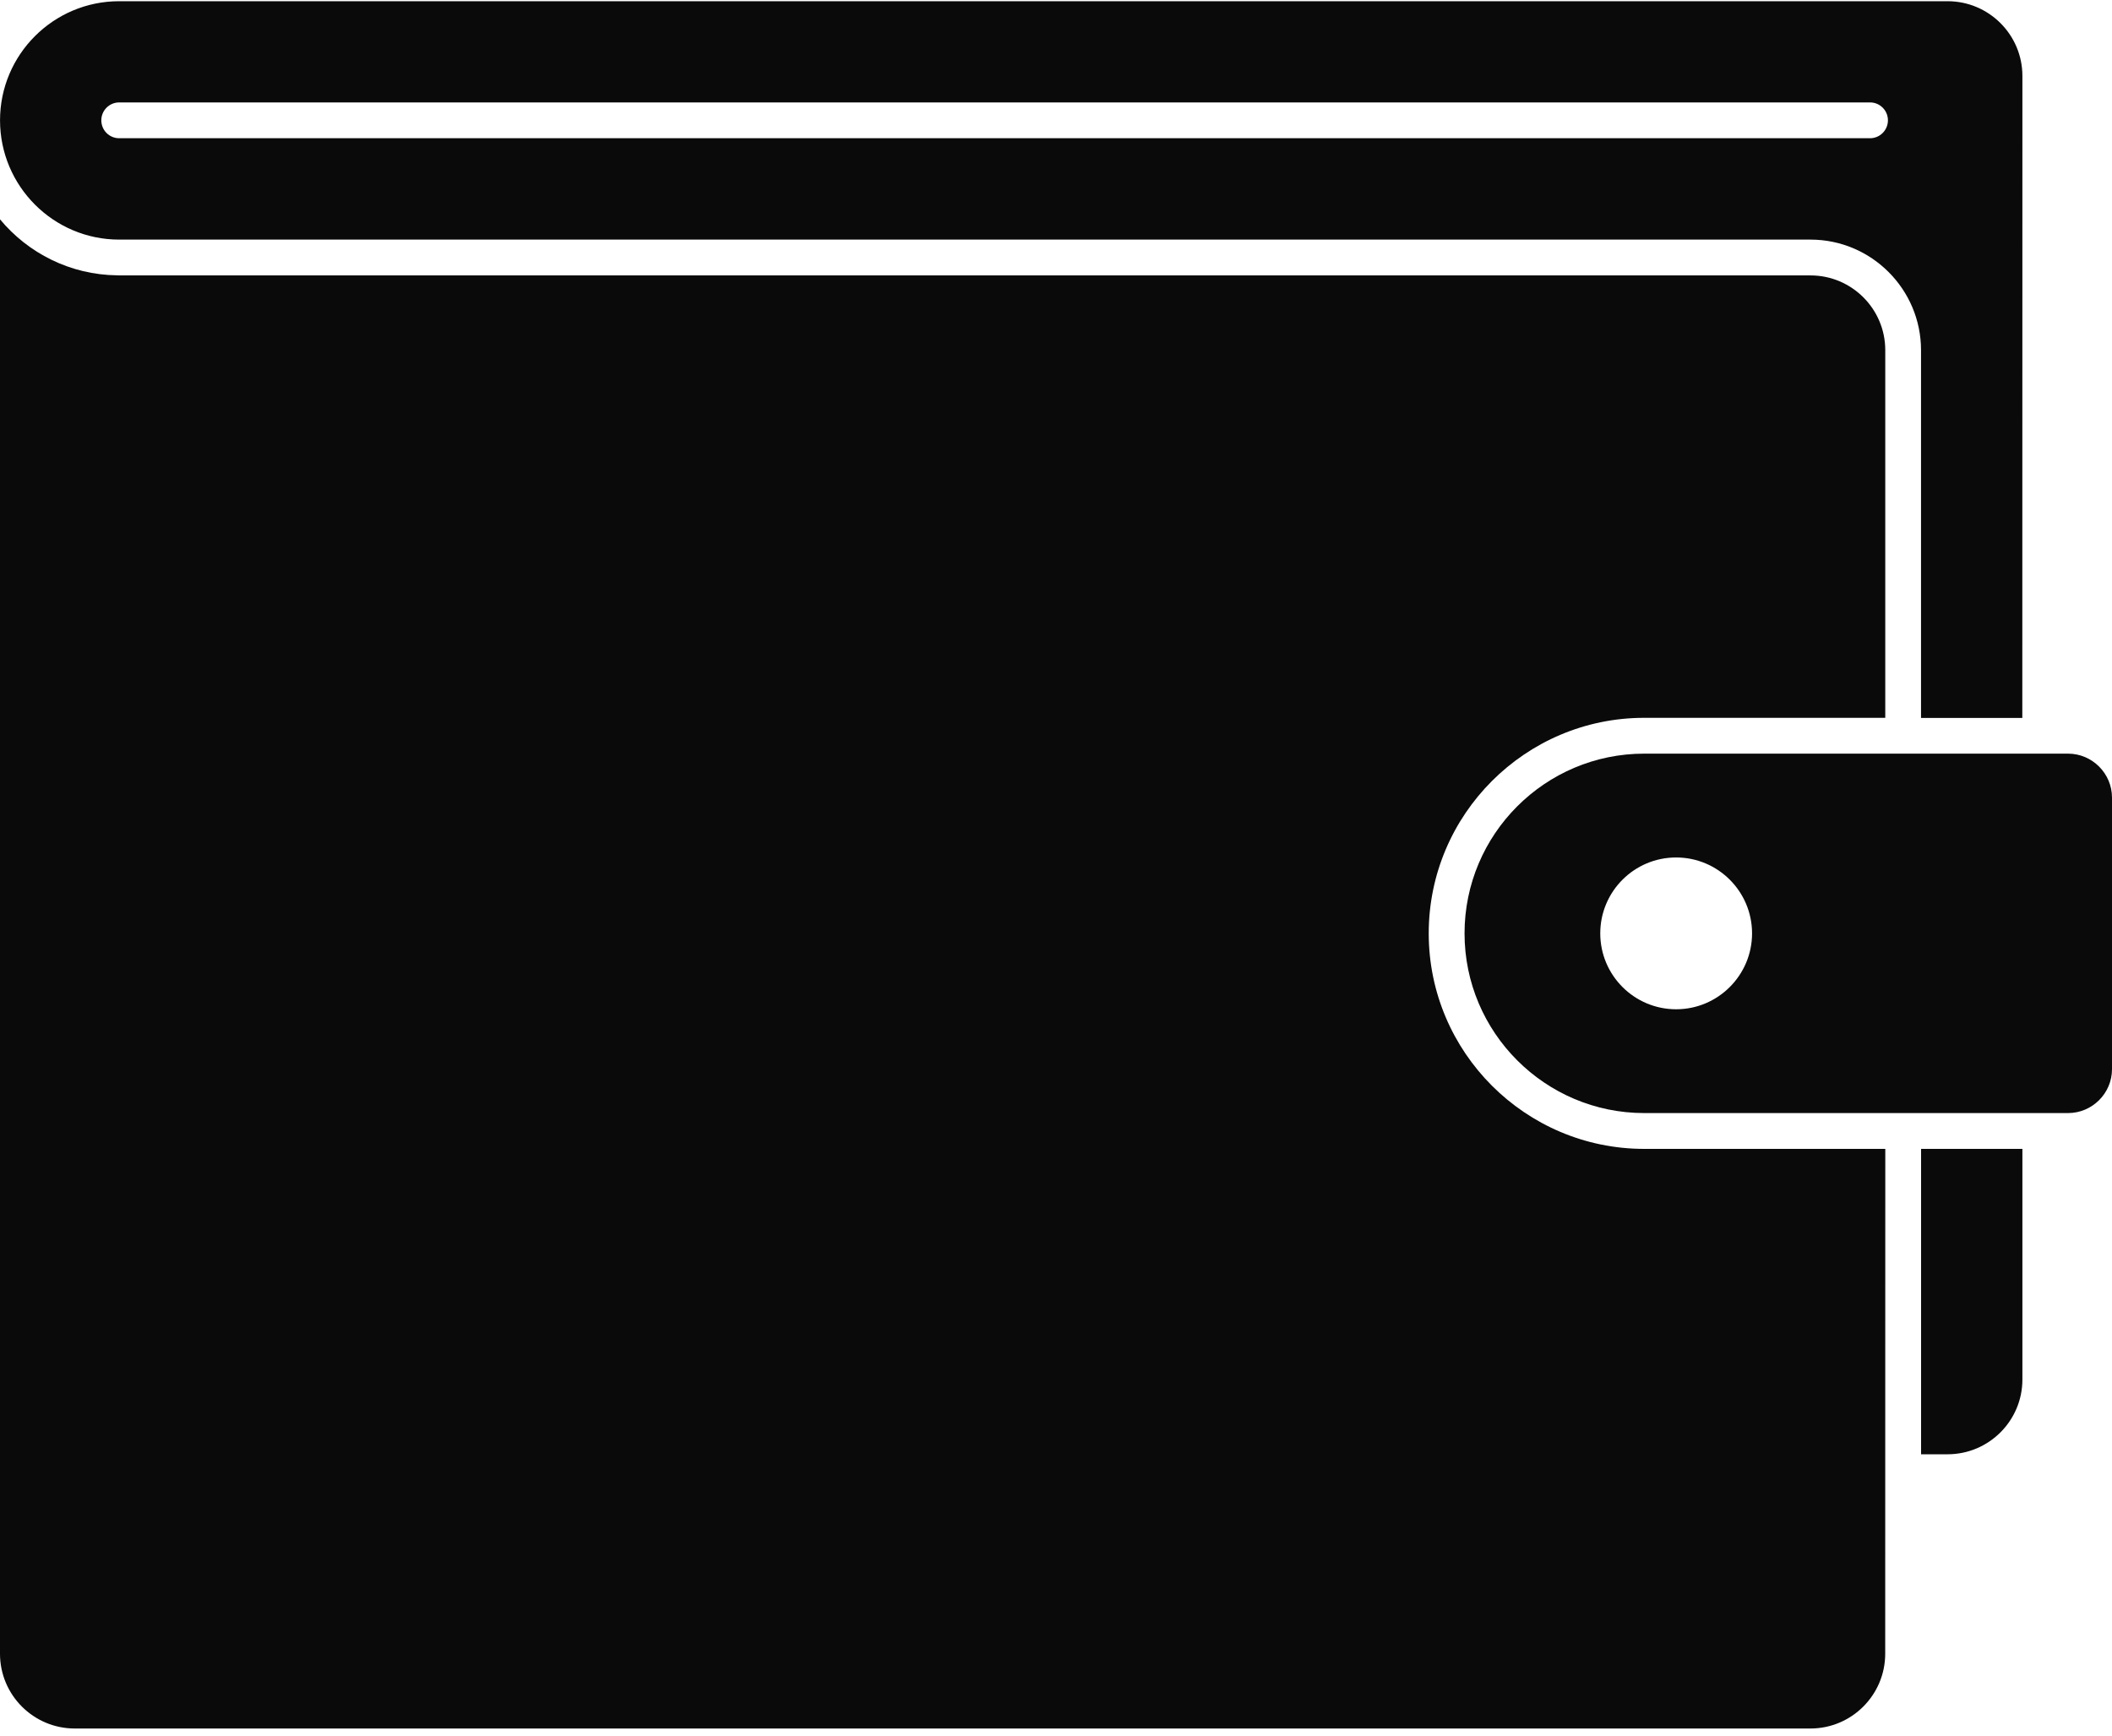
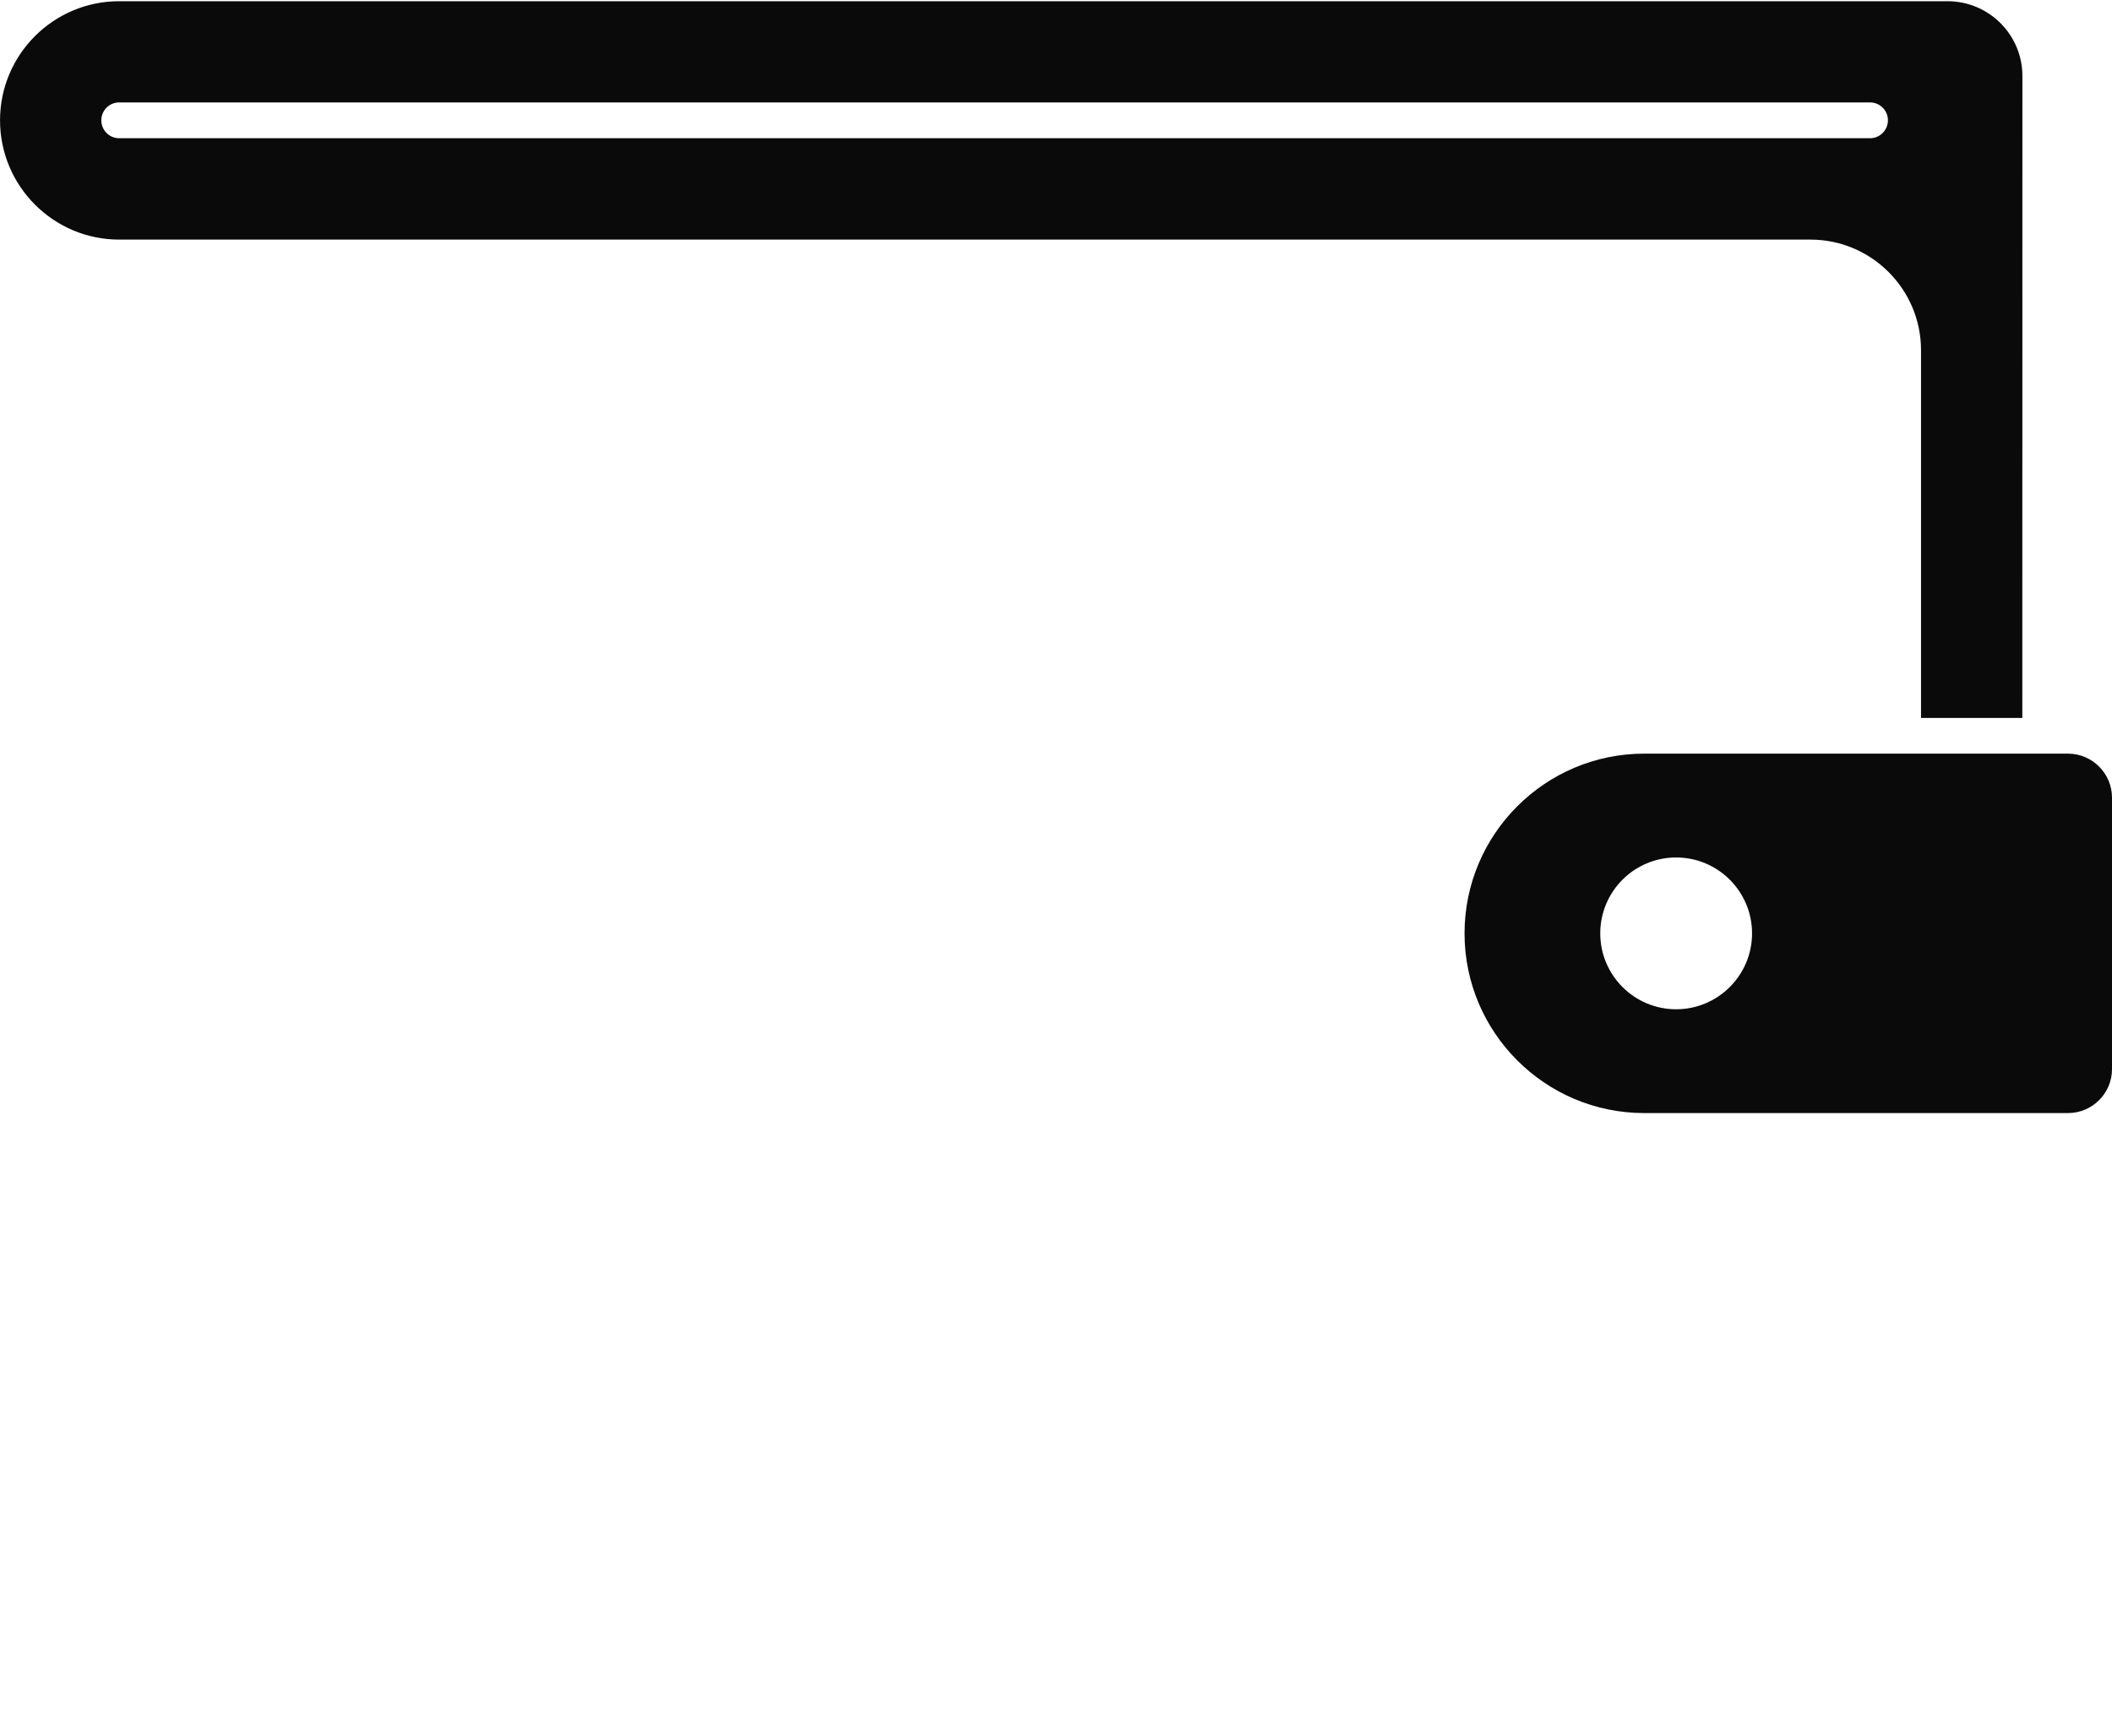
<svg xmlns="http://www.w3.org/2000/svg" width="73" height="60" viewBox="0 0 73 60" fill="none">
-   <path d="M66.401 50.268H67.317C68.743 50.268 69.903 49.11 69.903 47.684V39.712H66.401V50.268Z" fill="#0A0A0A" />
  <path d="M71.48 26.05H56.832C53.407 26.05 50.621 28.836 50.621 32.263C50.621 35.688 53.407 38.474 56.832 38.474H71.48C72.316 38.474 73 37.792 73 36.957V27.57C73 26.734 72.316 26.05 71.48 26.05ZM57.935 34.886C56.486 34.886 55.312 33.709 55.312 32.263C55.312 30.814 56.486 29.639 57.935 29.639C59.381 29.639 60.559 30.814 60.559 32.263C60.559 33.709 59.381 34.886 57.935 34.886Z" fill="#0A0A0A" />
-   <path d="M49.383 32.263C49.383 28.154 52.725 24.812 56.831 24.812H65.163V12.103C65.163 10.677 64.003 9.52 62.58 9.52H4.118C4.098 9.52 4.075 9.52 4.055 9.517C2.429 9.5 0.97 8.75 0 7.581V57.163C0 58.589 1.158 59.747 2.584 59.747H62.577C64 59.747 65.161 58.589 65.161 57.163L65.164 39.712H56.832C52.725 39.712 49.383 36.37 49.383 32.263Z" fill="#0A0A0A" />
  <path d="M4.118 8.282H62.578C64.685 8.282 66.399 9.999 66.399 12.103V24.816H69.9L69.903 2.625C69.903 1.199 68.743 0.042 67.317 0.042H4.118C1.848 0.042 0.001 1.887 0.001 4.159C0.001 6.432 1.848 8.282 4.118 8.282ZM4.121 3.54H64.636C64.978 3.54 65.255 3.817 65.255 4.159C65.255 4.501 64.978 4.778 64.636 4.778H4.121C3.776 4.778 3.502 4.501 3.502 4.159C3.502 3.817 3.779 3.54 4.121 3.54Z" fill="#0A0A0A" />
</svg>